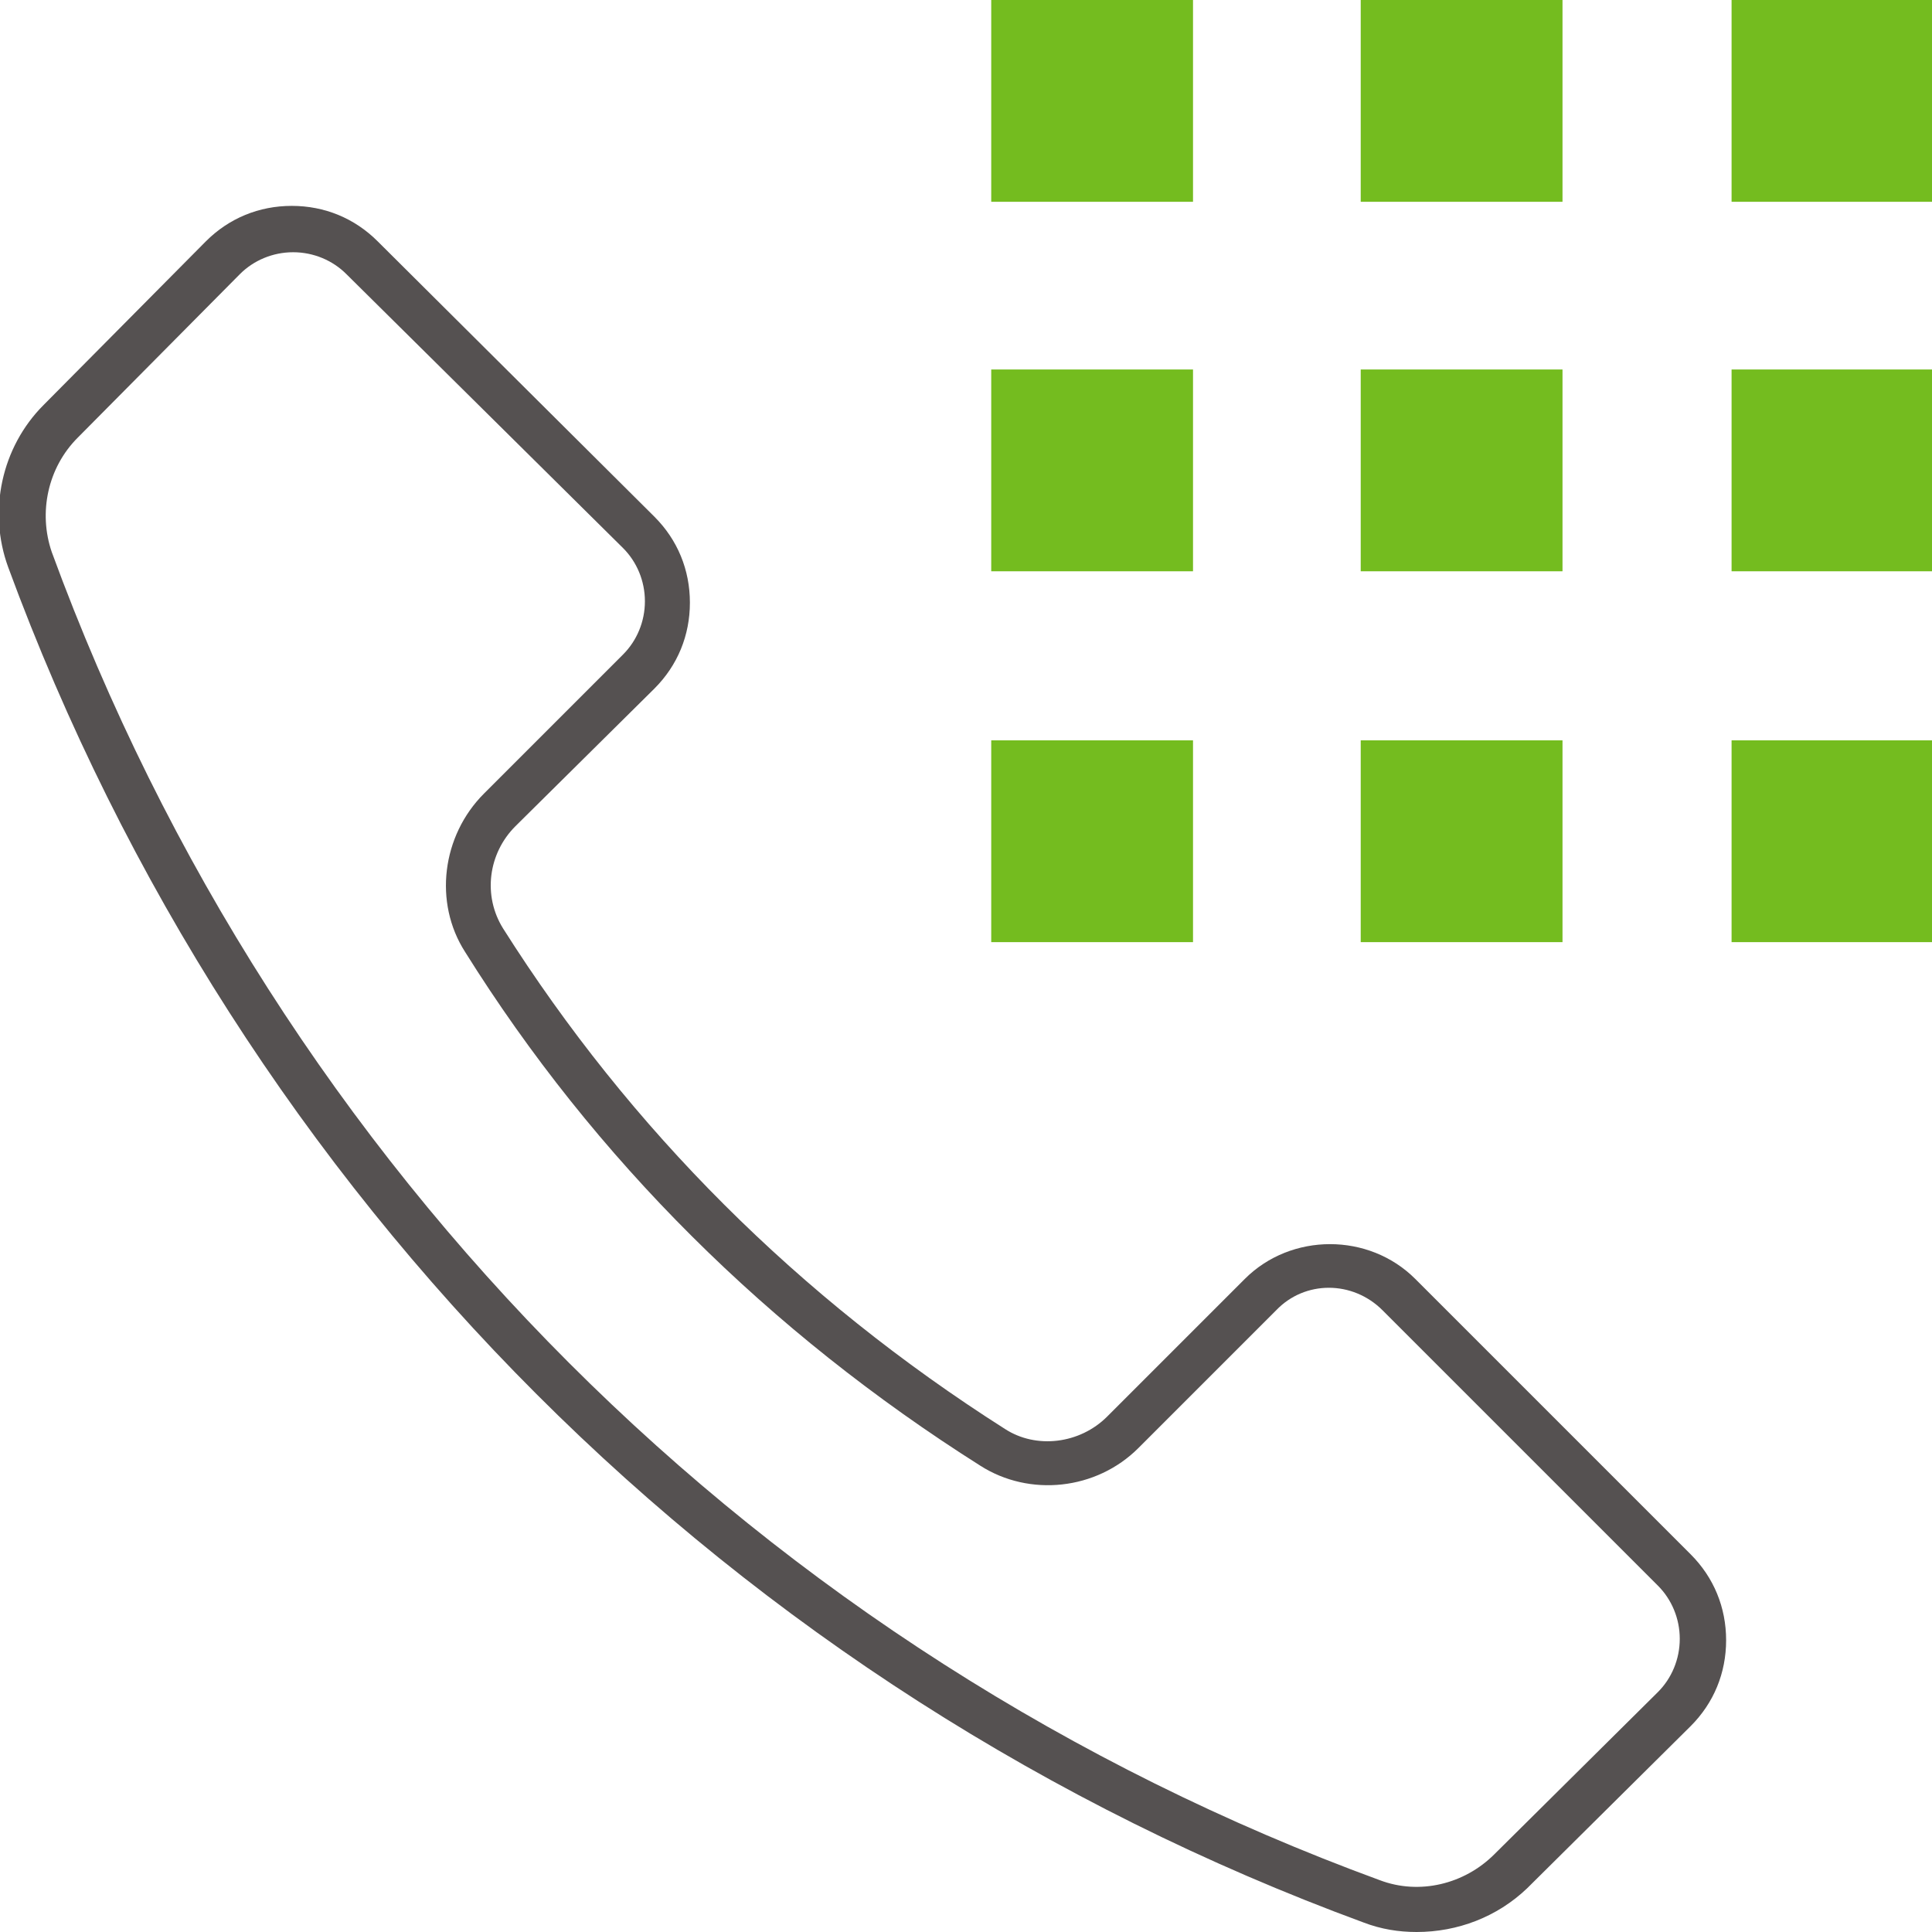
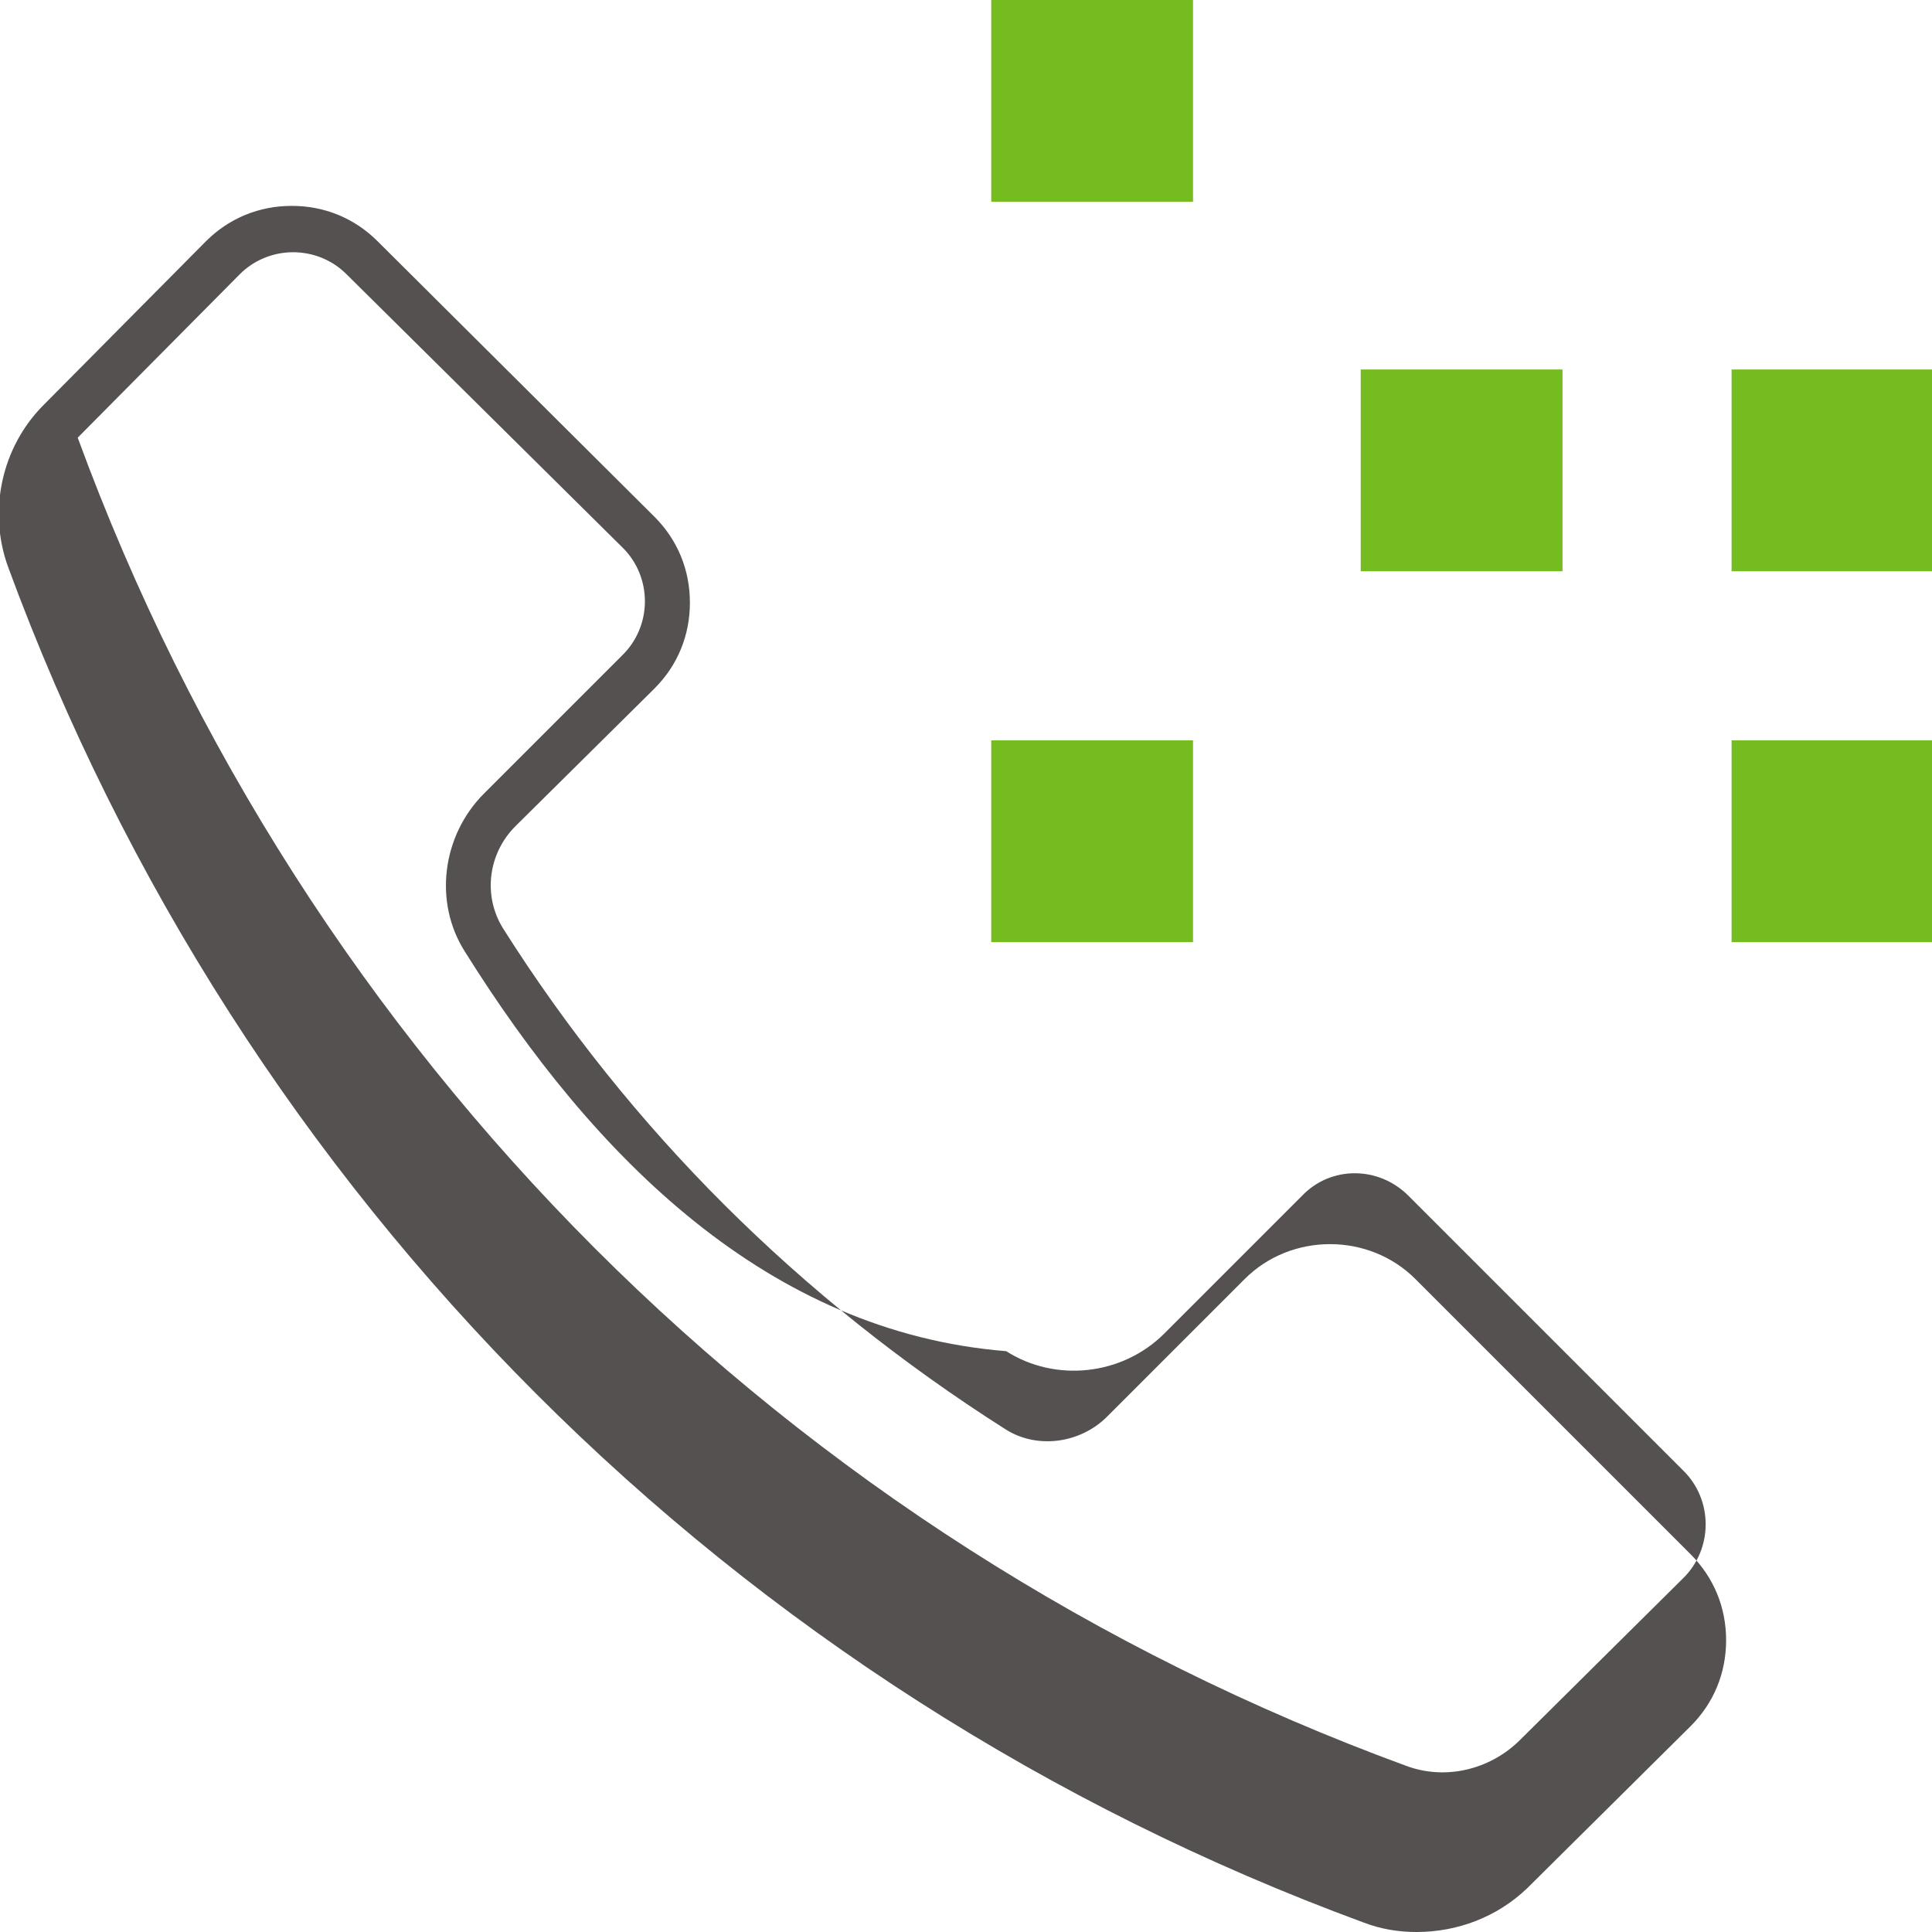
<svg xmlns="http://www.w3.org/2000/svg" id="Layer_1" x="0px" y="0px" viewBox="0 0 141.7 141.7" xml:space="preserve">
  <g>
    <g>
-       <path fill="#555151" d="M103.9,141.7c-1.3,0-2.6-0.2-3.9-0.7c-46.2-17-82.4-53.2-99.4-99.4c-1.5-4.1-0.5-8.8,2.6-11.9l11.9-12 c1.7-1.7,3.9-2.6,6.3-2.6c0,0,0,0,0,0c2.4,0,4.6,0.9,6.3,2.6L48,37.9c1.7,1.7,2.6,3.9,2.6,6.3c0,2.4-0.9,4.6-2.6,6.3L37.8,60.6 c-2,2-2.4,5.1-0.9,7.5c9.3,14.7,21.7,27.1,36.8,36.7c2.3,1.5,5.5,1.1,7.5-0.9l10.1-10.1c3.4-3.4,9.1-3.4,12.5,0l20.2,20.2l0,0 c1.7,1.7,2.6,3.9,2.6,6.3c0,2.4-0.9,4.6-2.6,6.3l-12,11.9C109.8,140.6,106.9,141.7,103.9,141.7z M21.5,18.5 c-1.5,0-2.9,0.6-3.9,1.6l-11.9,12c-2.2,2.2-2.9,5.5-1.9,8.4c16.6,45.3,52.1,80.8,97.4,97.4c2.9,1.1,6.2,0.3,8.4-1.9l12-11.9 c1-1,1.6-2.4,1.6-3.9c0-1.5-0.6-2.9-1.6-3.9l-20.2-20.2c-2.2-2.2-5.7-2.2-7.8,0l-10.1,10.1c-3.1,3.1-8,3.6-11.6,1.3 C56.4,97.7,43.6,85,34.1,69.8c-2.3-3.6-1.7-8.5,1.4-11.6l10.2-10.2c1-1,1.6-2.4,1.6-3.9c0-1.5-0.6-2.9-1.6-3.9L25.4,20.1 C24.4,19.1,23,18.5,21.5,18.5z" />
+       <path fill="#555151" d="M103.9,141.7c-1.3,0-2.6-0.2-3.9-0.7c-46.2-17-82.4-53.2-99.4-99.4c-1.5-4.1-0.5-8.8,2.6-11.9l11.9-12 c1.7-1.7,3.9-2.6,6.3-2.6c0,0,0,0,0,0c2.4,0,4.6,0.9,6.3,2.6L48,37.9c1.7,1.7,2.6,3.9,2.6,6.3c0,2.4-0.9,4.6-2.6,6.3L37.8,60.6 c-2,2-2.4,5.1-0.9,7.5c9.3,14.7,21.7,27.1,36.8,36.7c2.3,1.5,5.5,1.1,7.5-0.9l10.1-10.1c3.4-3.4,9.1-3.4,12.5,0l20.2,20.2l0,0 c1.7,1.7,2.6,3.9,2.6,6.3c0,2.4-0.9,4.6-2.6,6.3l-12,11.9C109.8,140.6,106.9,141.7,103.9,141.7z M21.5,18.5 c-1.5,0-2.9,0.6-3.9,1.6l-11.9,12c16.6,45.3,52.1,80.8,97.4,97.4c2.9,1.1,6.2,0.3,8.4-1.9l12-11.9 c1-1,1.6-2.4,1.6-3.9c0-1.5-0.6-2.9-1.6-3.9l-20.2-20.2c-2.2-2.2-5.7-2.2-7.8,0l-10.1,10.1c-3.1,3.1-8,3.6-11.6,1.3 C56.4,97.7,43.6,85,34.1,69.8c-2.3-3.6-1.7-8.5,1.4-11.6l10.2-10.2c1-1,1.6-2.4,1.6-3.9c0-1.5-0.6-2.9-1.6-3.9L25.4,20.1 C24.4,19.1,23,18.5,21.5,18.5z" />
    </g>
-     <rect x="127" fill="#74BC1F" width="14.8" height="14.8" />
    <rect x="72.7" fill="#74BC1F" width="14.8" height="14.8" />
-     <rect x="99.8" fill="#74BC1F" width="14.8" height="14.8" />
    <rect x="127" y="27.1" fill="#74BC1F" width="14.8" height="14.8" />
-     <rect x="72.7" y="27.1" fill="#74BC1F" width="14.8" height="14.8" />
    <rect x="99.8" y="27.1" fill="#74BC1F" width="14.8" height="14.8" />
    <rect x="127" y="54.3" fill="#74BC1F" width="14.8" height="14.8" />
    <rect x="72.7" y="54.3" fill="#74BC1F" width="14.8" height="14.8" />
-     <rect x="99.8" y="54.3" fill="#74BC1F" width="14.8" height="14.8" />
  </g>
</svg>